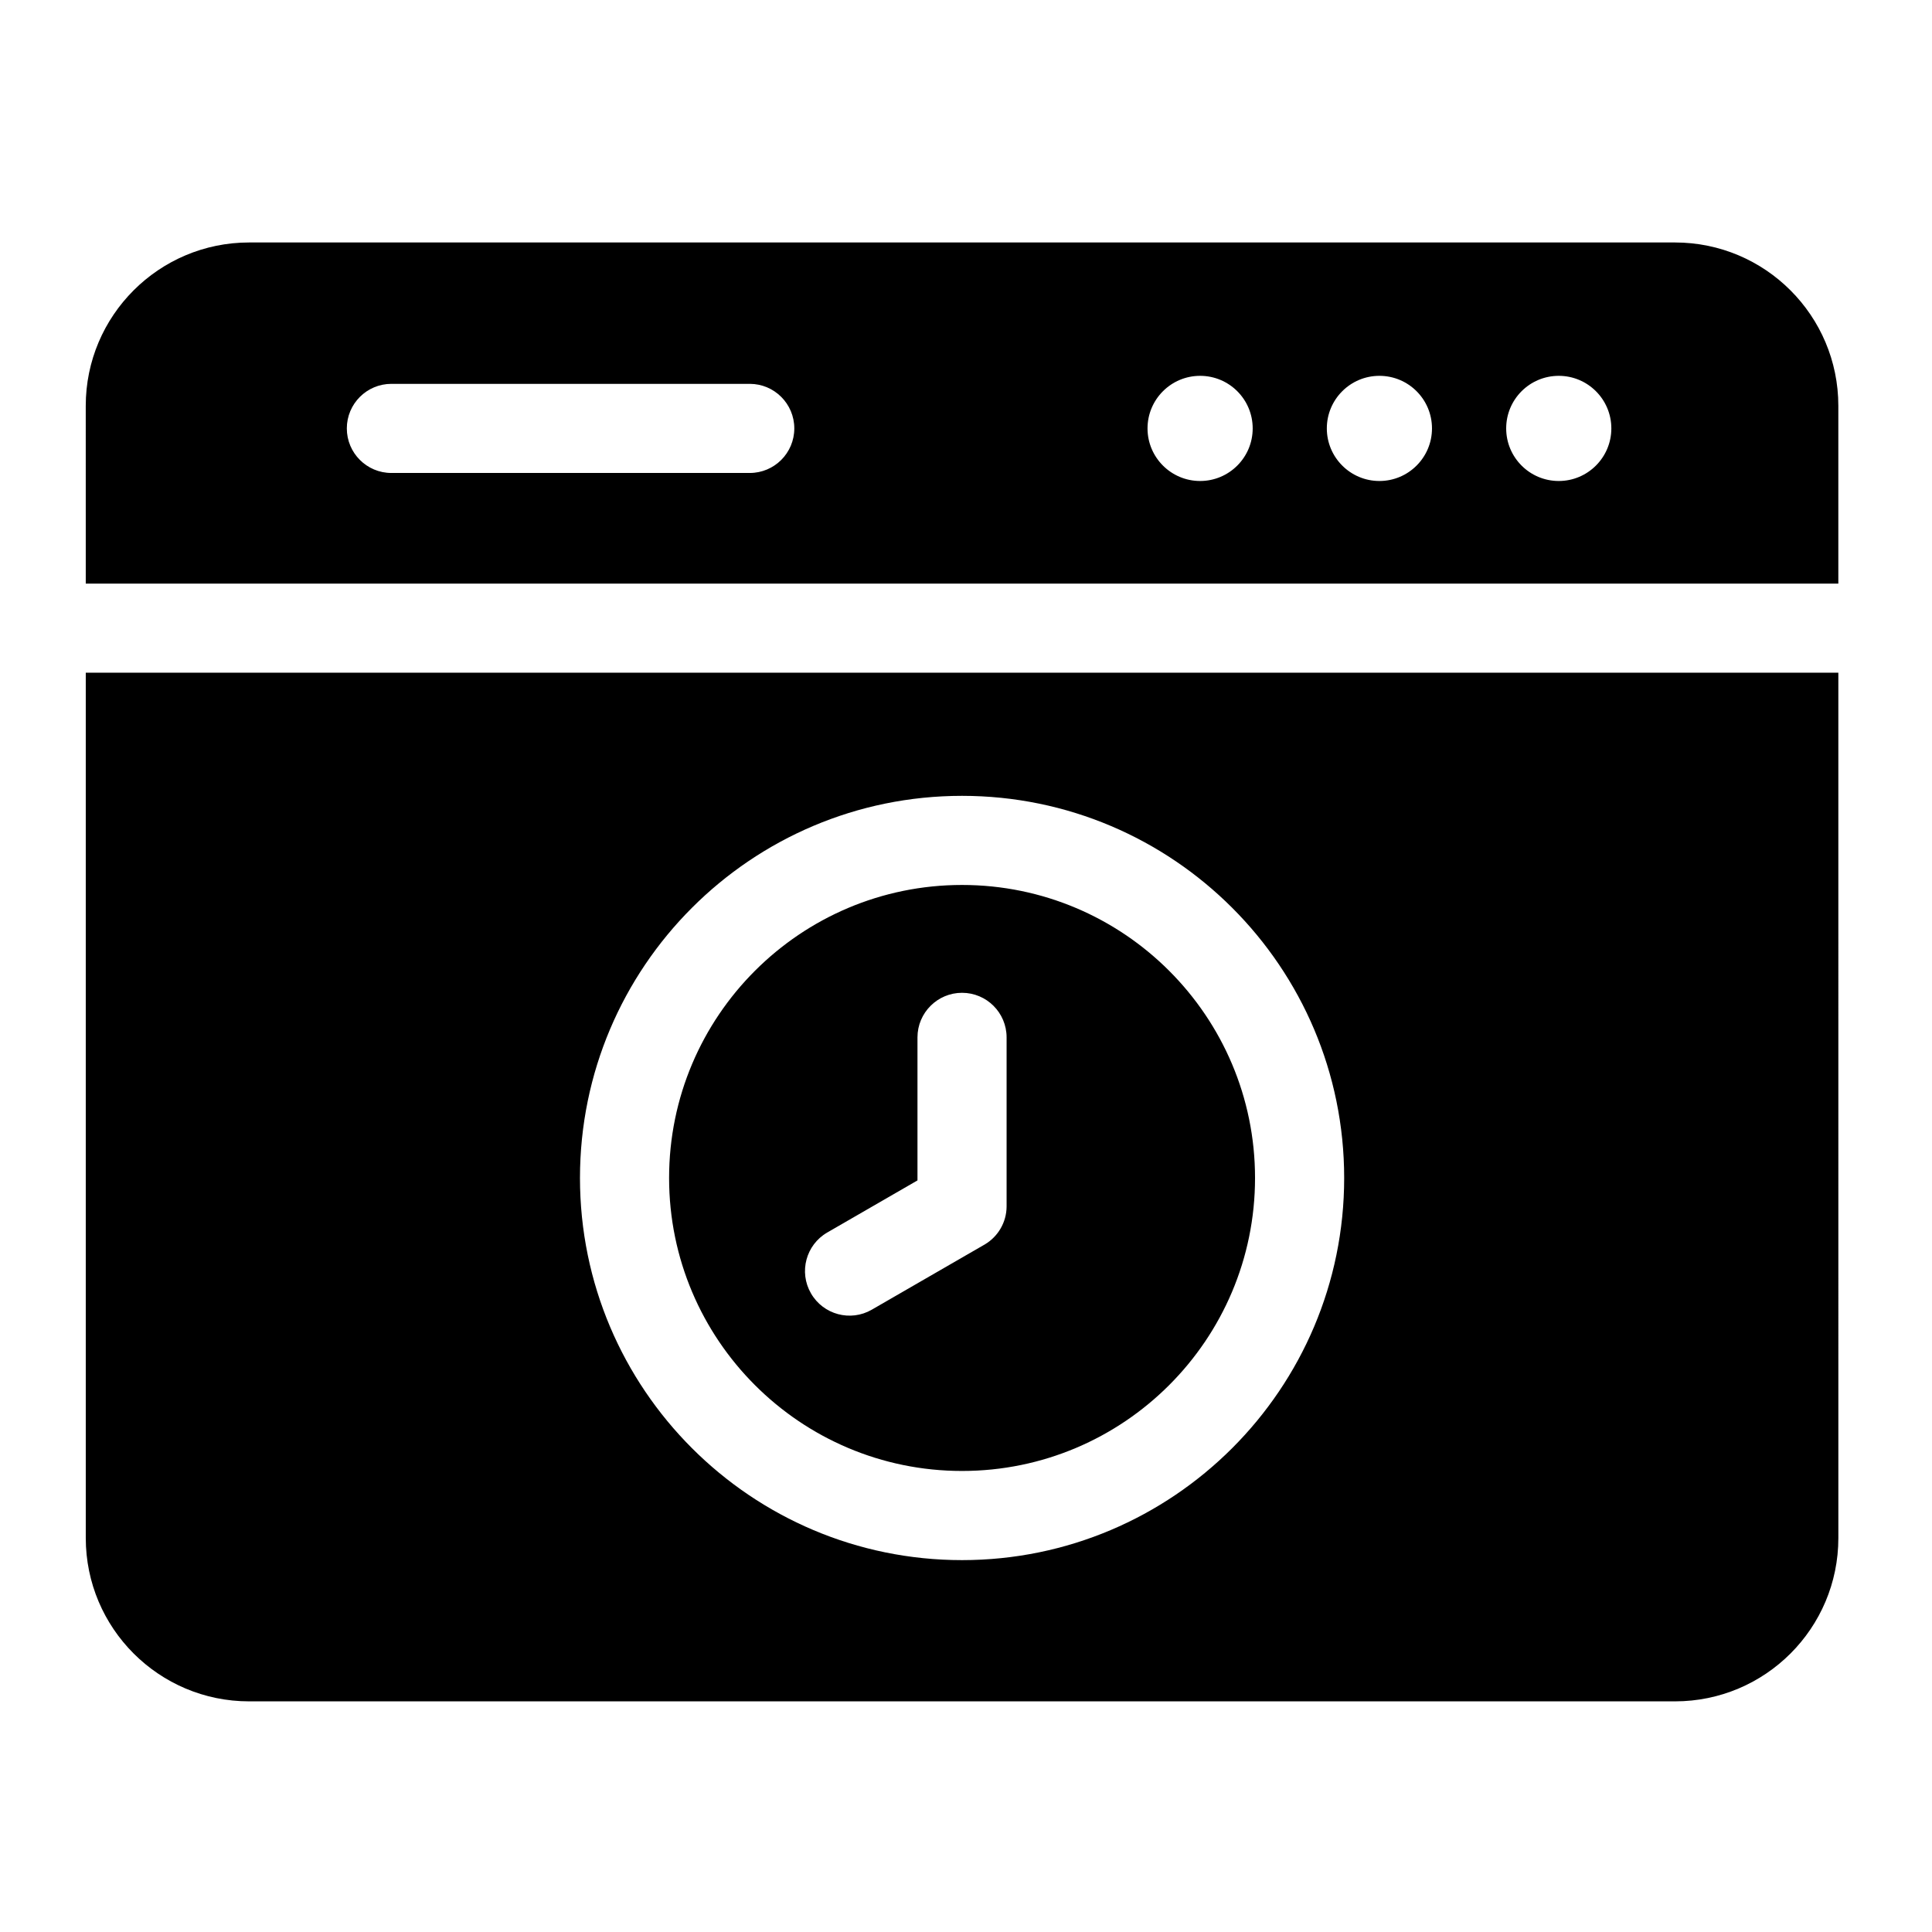
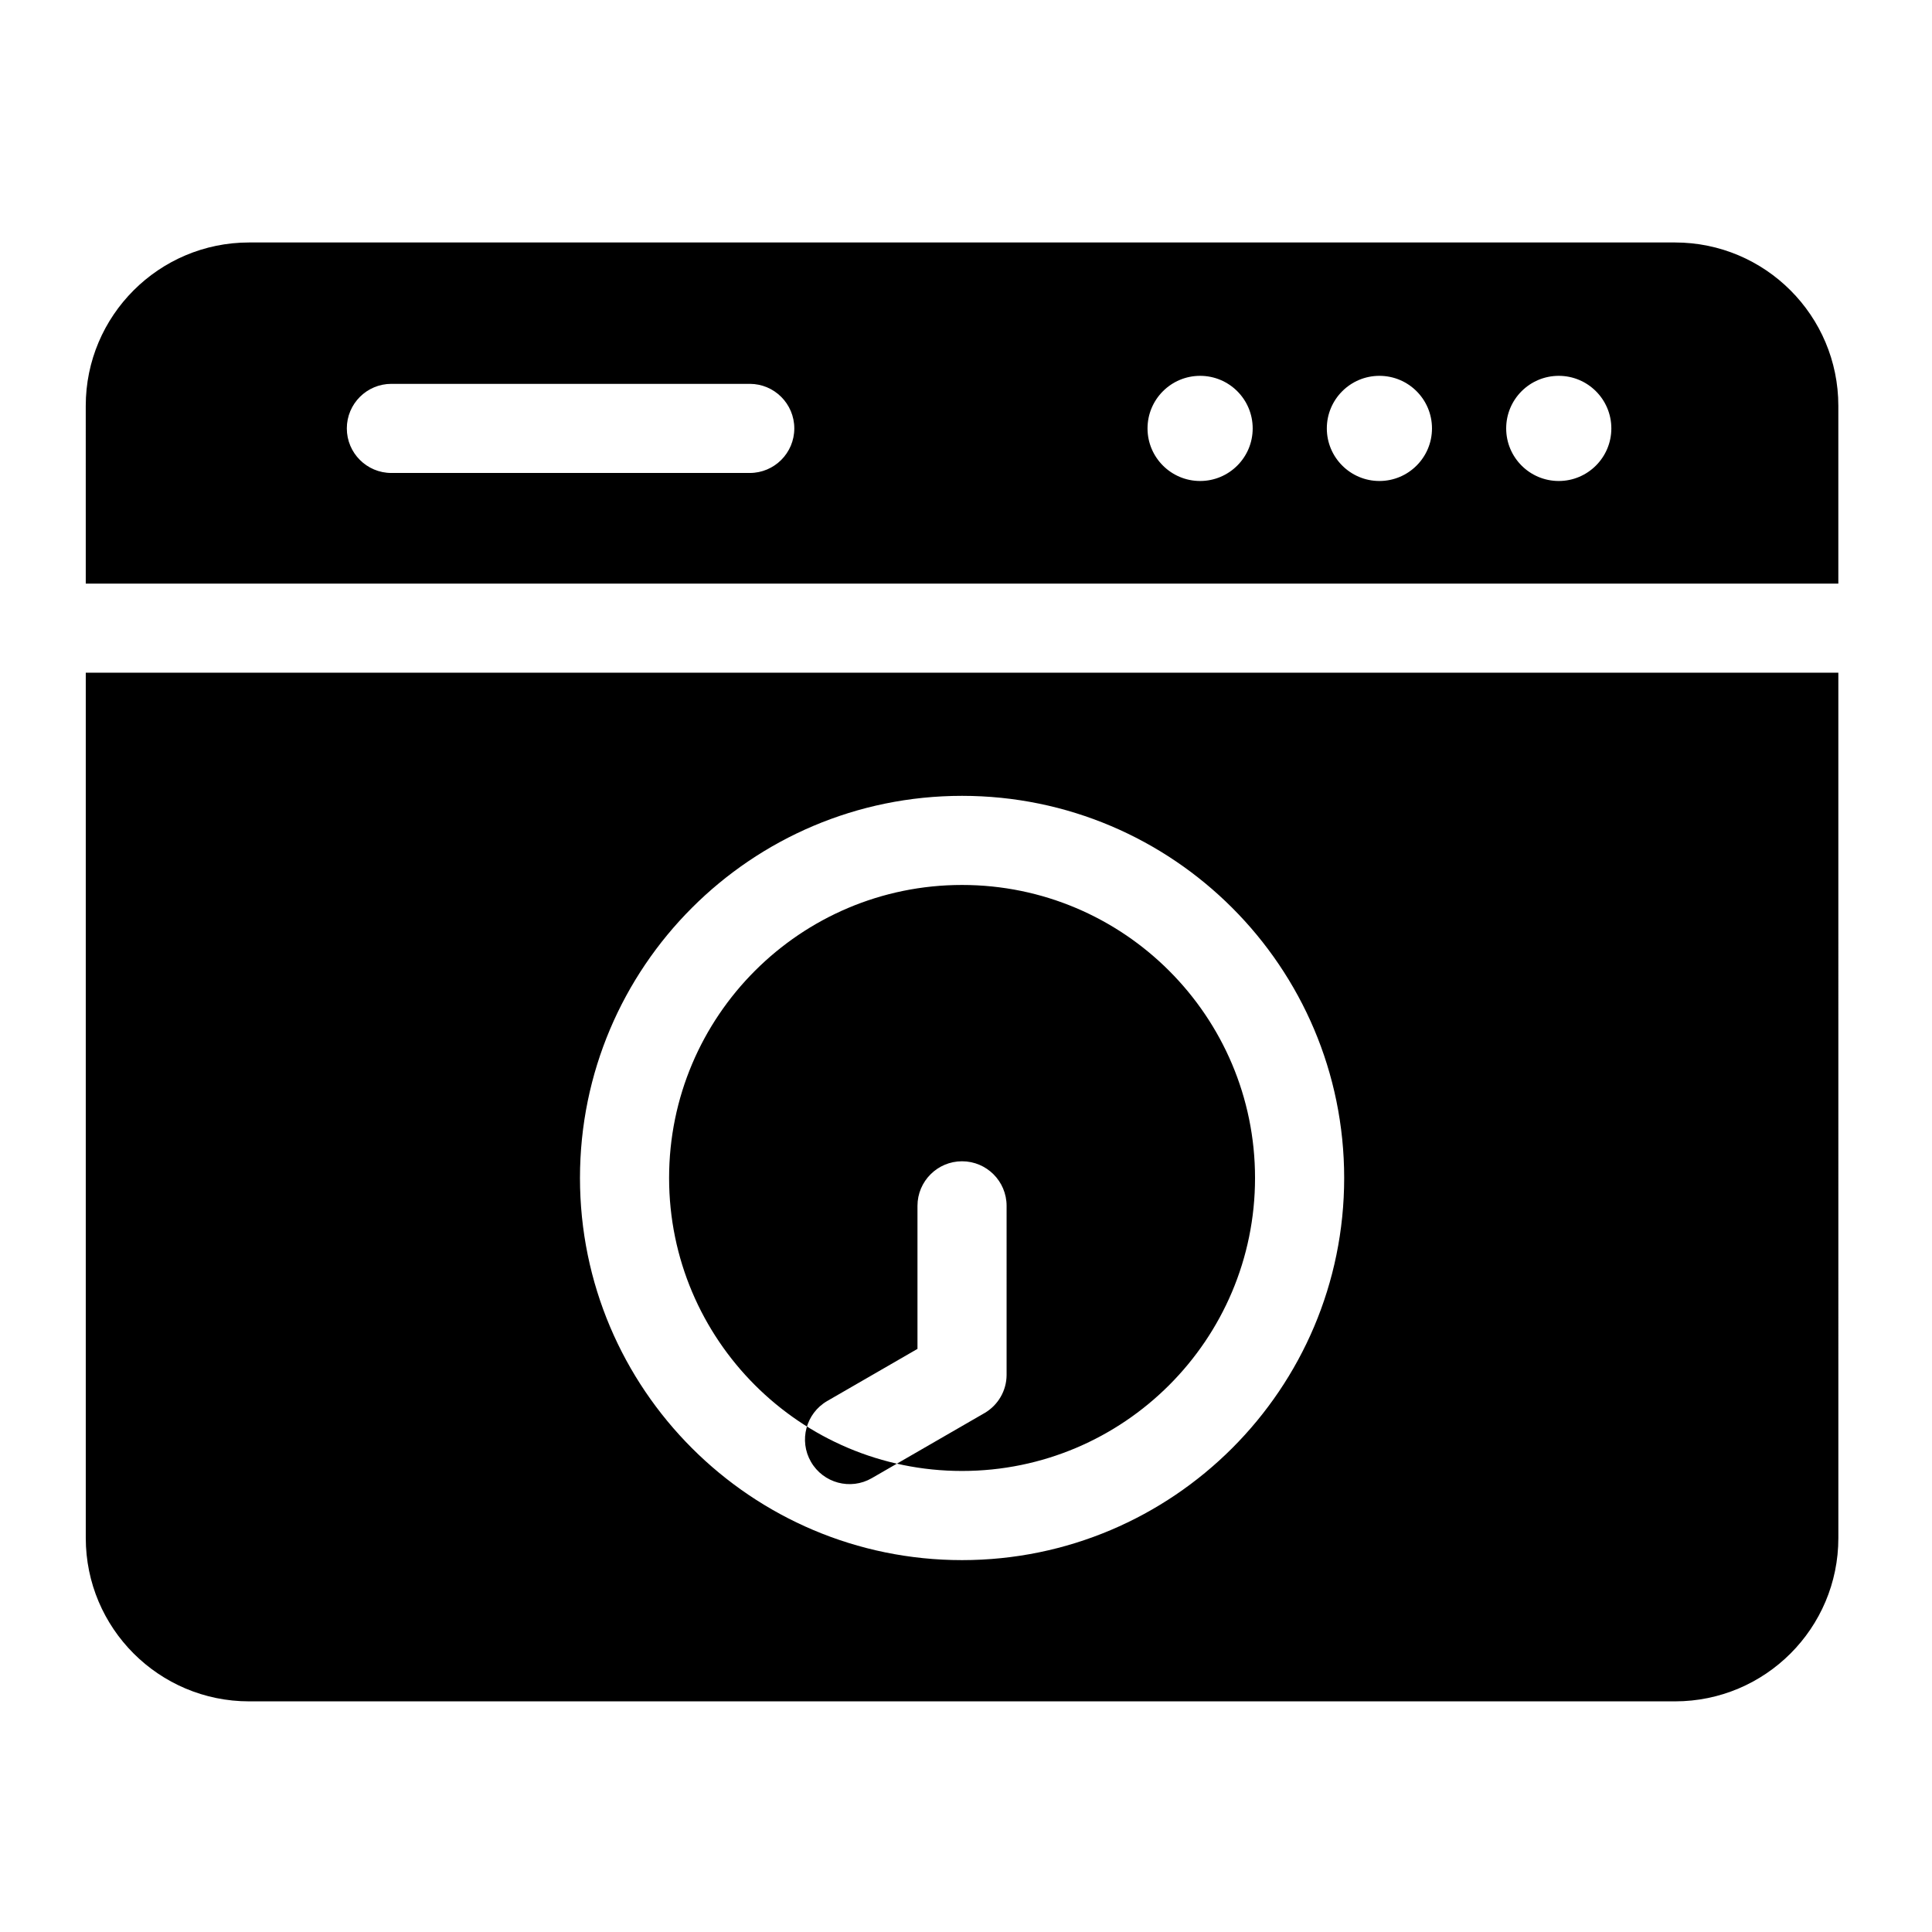
<svg xmlns="http://www.w3.org/2000/svg" fill="#000000" width="800px" height="800px" version="1.1" viewBox="144 144 512 512">
-   <path d="m631.18 322.27h-464.45v229.31c0 23.914 19.398 43.297 43.297 43.297h377.86c23.914 0 43.297-19.383 43.297-43.297zm-232.23 32.637c-55.875 0-101.25 45.375-101.25 101.27s45.375 101.27 101.25 101.27c55.891 0 101.27-45.375 101.27-101.27s-45.375-101.27-101.27-101.27zm0 23.617c42.855 0 77.648 34.793 77.648 77.648s-34.793 77.648-77.648 77.648-77.633-34.793-77.633-77.648 34.777-77.648 77.633-77.648zm11.809 85.035v-44.648c0-6.519-5.289-11.809-11.809-11.809-6.504 0-11.809 5.289-11.809 11.809v37.91l-23.914 13.809c-5.637 3.258-7.574 10.484-4.312 16.121 3.258 5.652 10.484 7.59 16.121 4.328l29.773-17.191c0.047-0.031 0.109-0.062 0.172-0.094 1.793-1.07 3.227-2.551 4.203-4.25 0.992-1.715 1.559-3.684 1.574-5.777v-0.203zm-244.03-164.9h464.45v-47.105c0-23.898-19.383-43.297-43.297-43.297h-377.86c-23.898 0-43.297 19.398-43.297 43.297zm390.36-55.059c7.684 0 13.934 6.234 13.934 13.934 0 7.684-6.25 13.934-13.934 13.934-7.699 0-13.934-6.25-13.934-13.934 0-7.699 6.234-13.934 13.934-13.934zm-47.531 0c7.699 0 13.934 6.234 13.934 13.934 0 7.684-6.234 13.934-13.934 13.934-7.684 0-13.934-6.25-13.934-13.934 0-7.699 6.25-13.934 13.934-13.934zm-47.516 0c7.699 0 13.934 6.234 13.934 13.934 0 7.684-6.234 13.934-13.934 13.934-7.684 0-13.934-6.25-13.934-13.934 0-7.699 6.25-13.934 13.934-13.934zm-214.32 25.742h94.969c6.519 0 11.809-5.289 11.809-11.809s-5.289-11.809-11.809-11.809h-94.969c-6.519 0-11.809 5.289-11.809 11.809s5.289 11.809 11.809 11.809z" fill-rule="evenodd" />
+   <path d="m631.18 322.27h-464.45v229.31c0 23.914 19.398 43.297 43.297 43.297h377.86c23.914 0 43.297-19.383 43.297-43.297zm-232.23 32.637c-55.875 0-101.25 45.375-101.25 101.27s45.375 101.27 101.25 101.27c55.891 0 101.27-45.375 101.27-101.27s-45.375-101.27-101.27-101.27zm0 23.617c42.855 0 77.648 34.793 77.648 77.648s-34.793 77.648-77.648 77.648-77.633-34.793-77.633-77.648 34.777-77.648 77.633-77.648zm11.809 85.035c0-6.519-5.289-11.809-11.809-11.809-6.504 0-11.809 5.289-11.809 11.809v37.91l-23.914 13.809c-5.637 3.258-7.574 10.484-4.312 16.121 3.258 5.652 10.484 7.59 16.121 4.328l29.773-17.191c0.047-0.031 0.109-0.062 0.172-0.094 1.793-1.07 3.227-2.551 4.203-4.25 0.992-1.715 1.559-3.684 1.574-5.777v-0.203zm-244.03-164.9h464.45v-47.105c0-23.898-19.383-43.297-43.297-43.297h-377.86c-23.898 0-43.297 19.398-43.297 43.297zm390.36-55.059c7.684 0 13.934 6.234 13.934 13.934 0 7.684-6.25 13.934-13.934 13.934-7.699 0-13.934-6.25-13.934-13.934 0-7.699 6.234-13.934 13.934-13.934zm-47.531 0c7.699 0 13.934 6.234 13.934 13.934 0 7.684-6.234 13.934-13.934 13.934-7.684 0-13.934-6.25-13.934-13.934 0-7.699 6.25-13.934 13.934-13.934zm-47.516 0c7.699 0 13.934 6.234 13.934 13.934 0 7.684-6.234 13.934-13.934 13.934-7.684 0-13.934-6.25-13.934-13.934 0-7.699 6.25-13.934 13.934-13.934zm-214.32 25.742h94.969c6.519 0 11.809-5.289 11.809-11.809s-5.289-11.809-11.809-11.809h-94.969c-6.519 0-11.809 5.289-11.809 11.809s5.289 11.809 11.809 11.809z" fill-rule="evenodd" />
</svg>